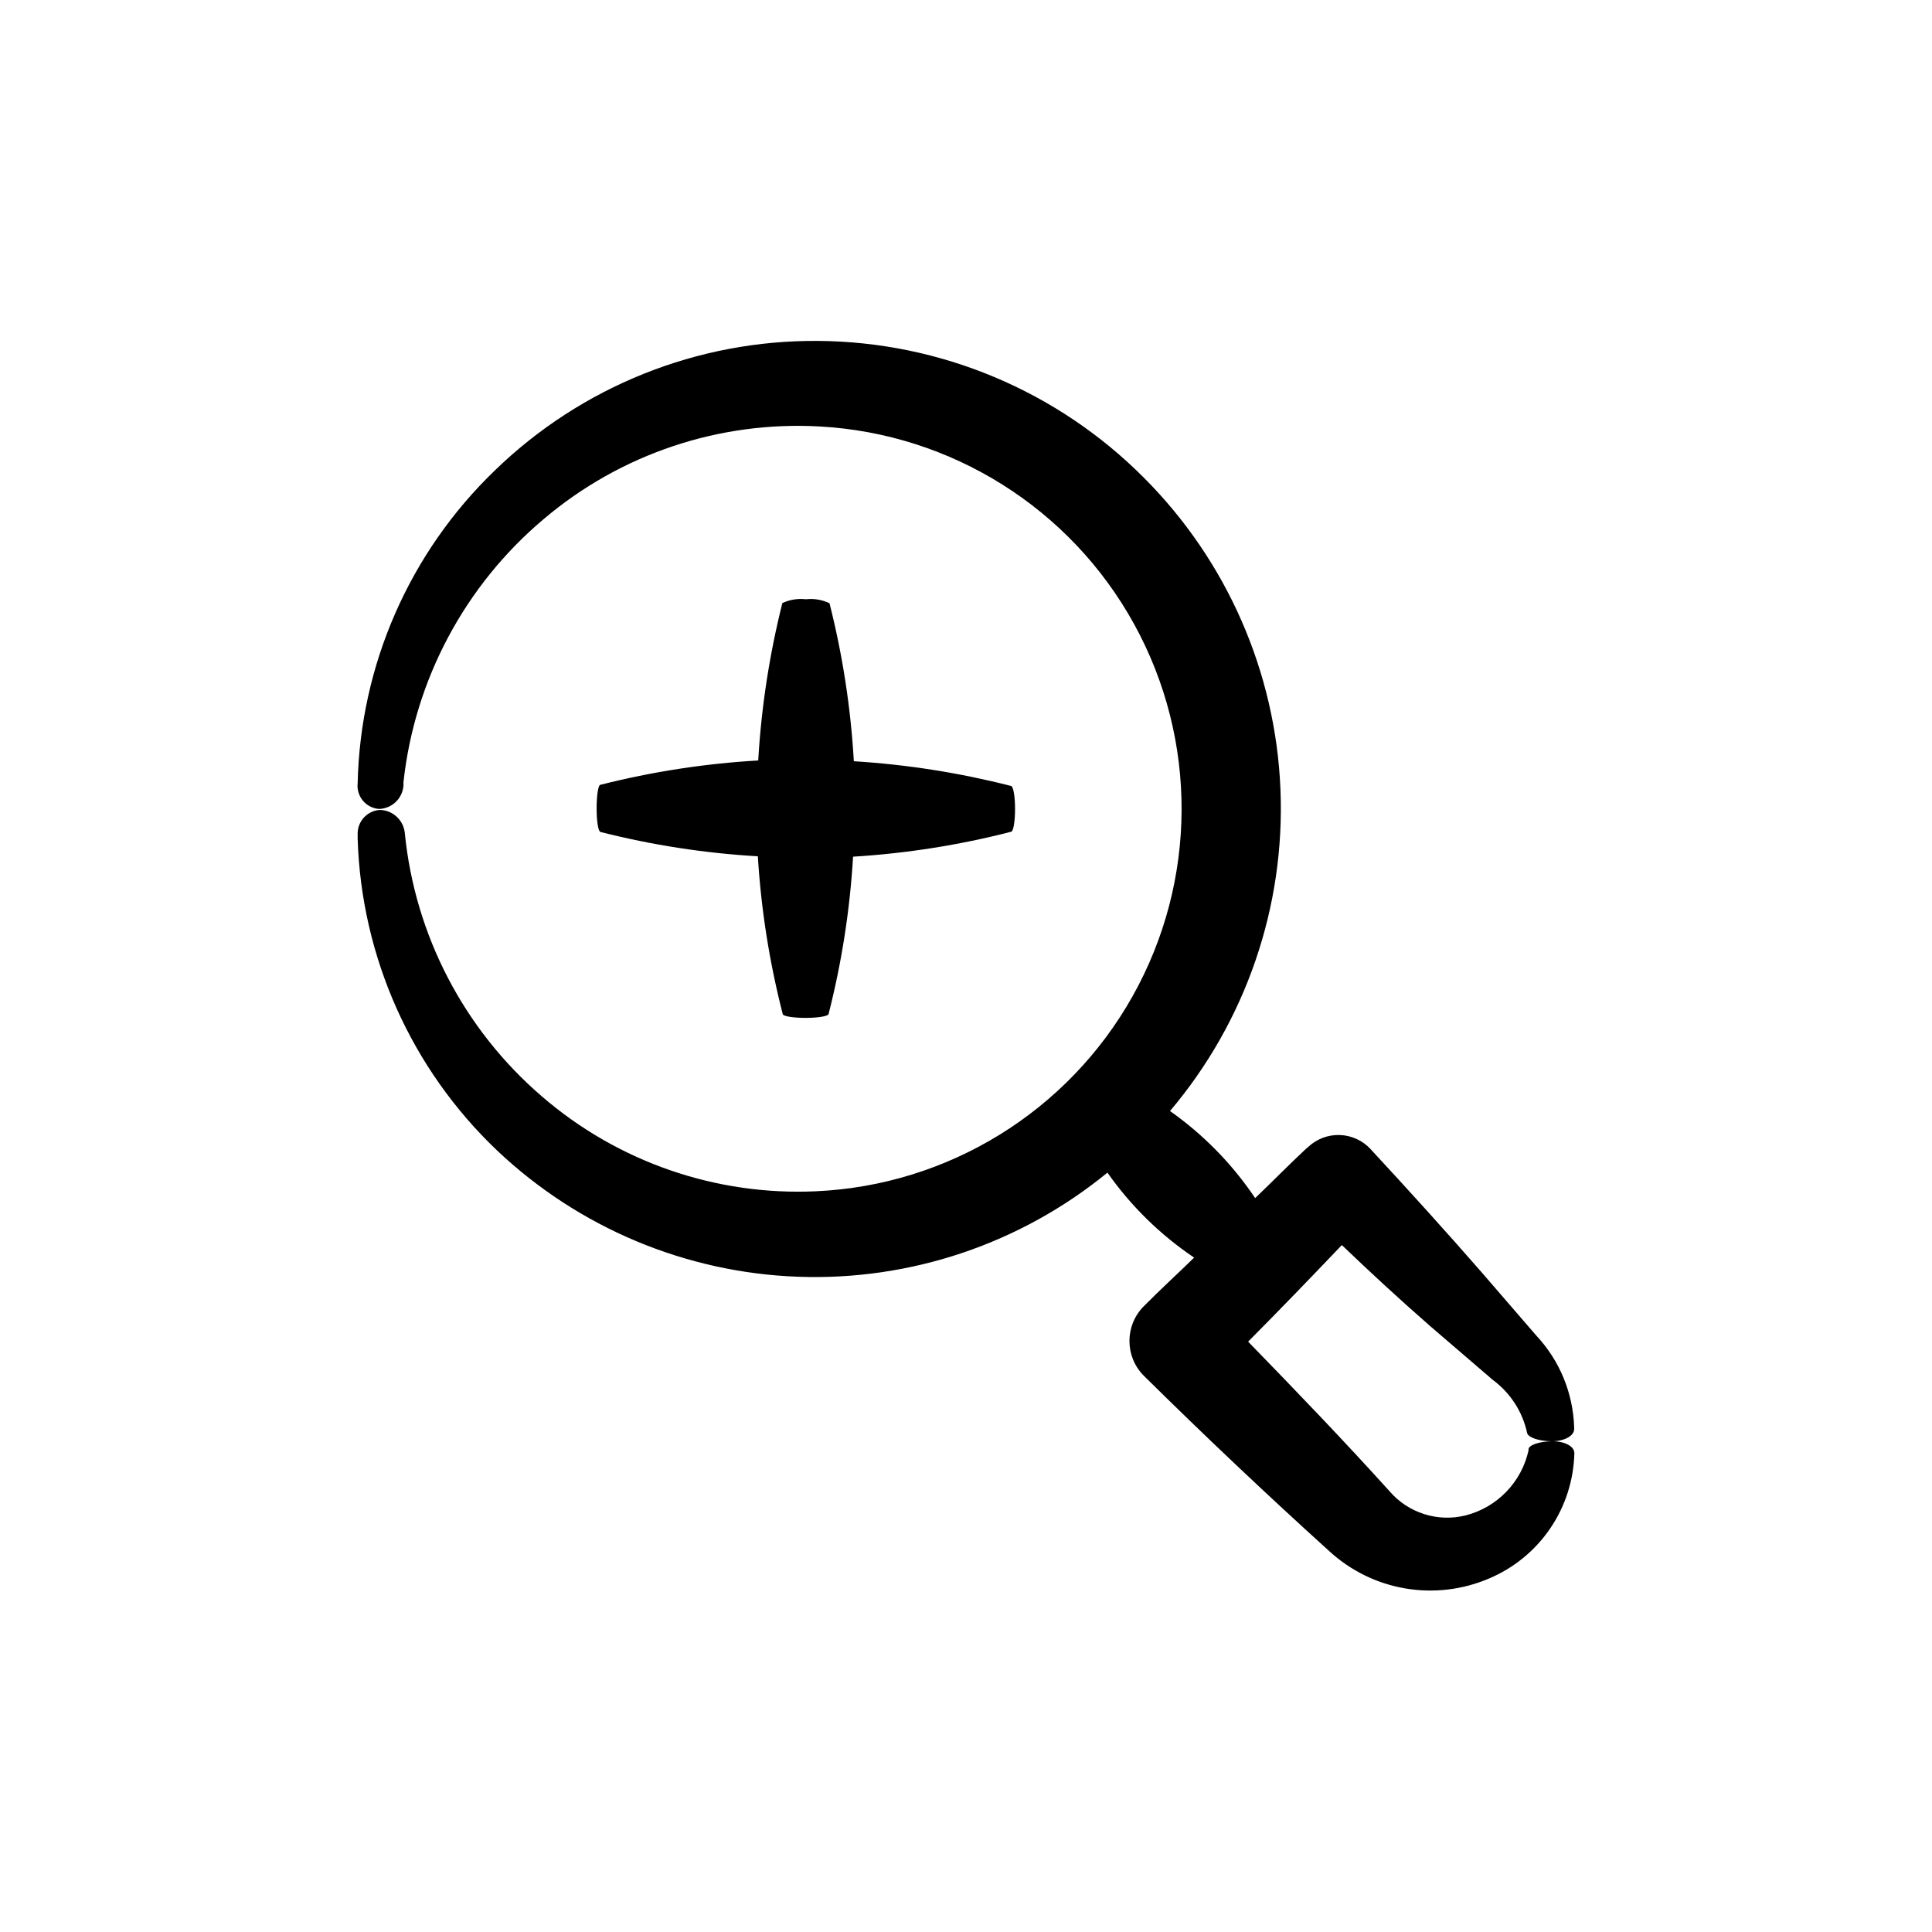
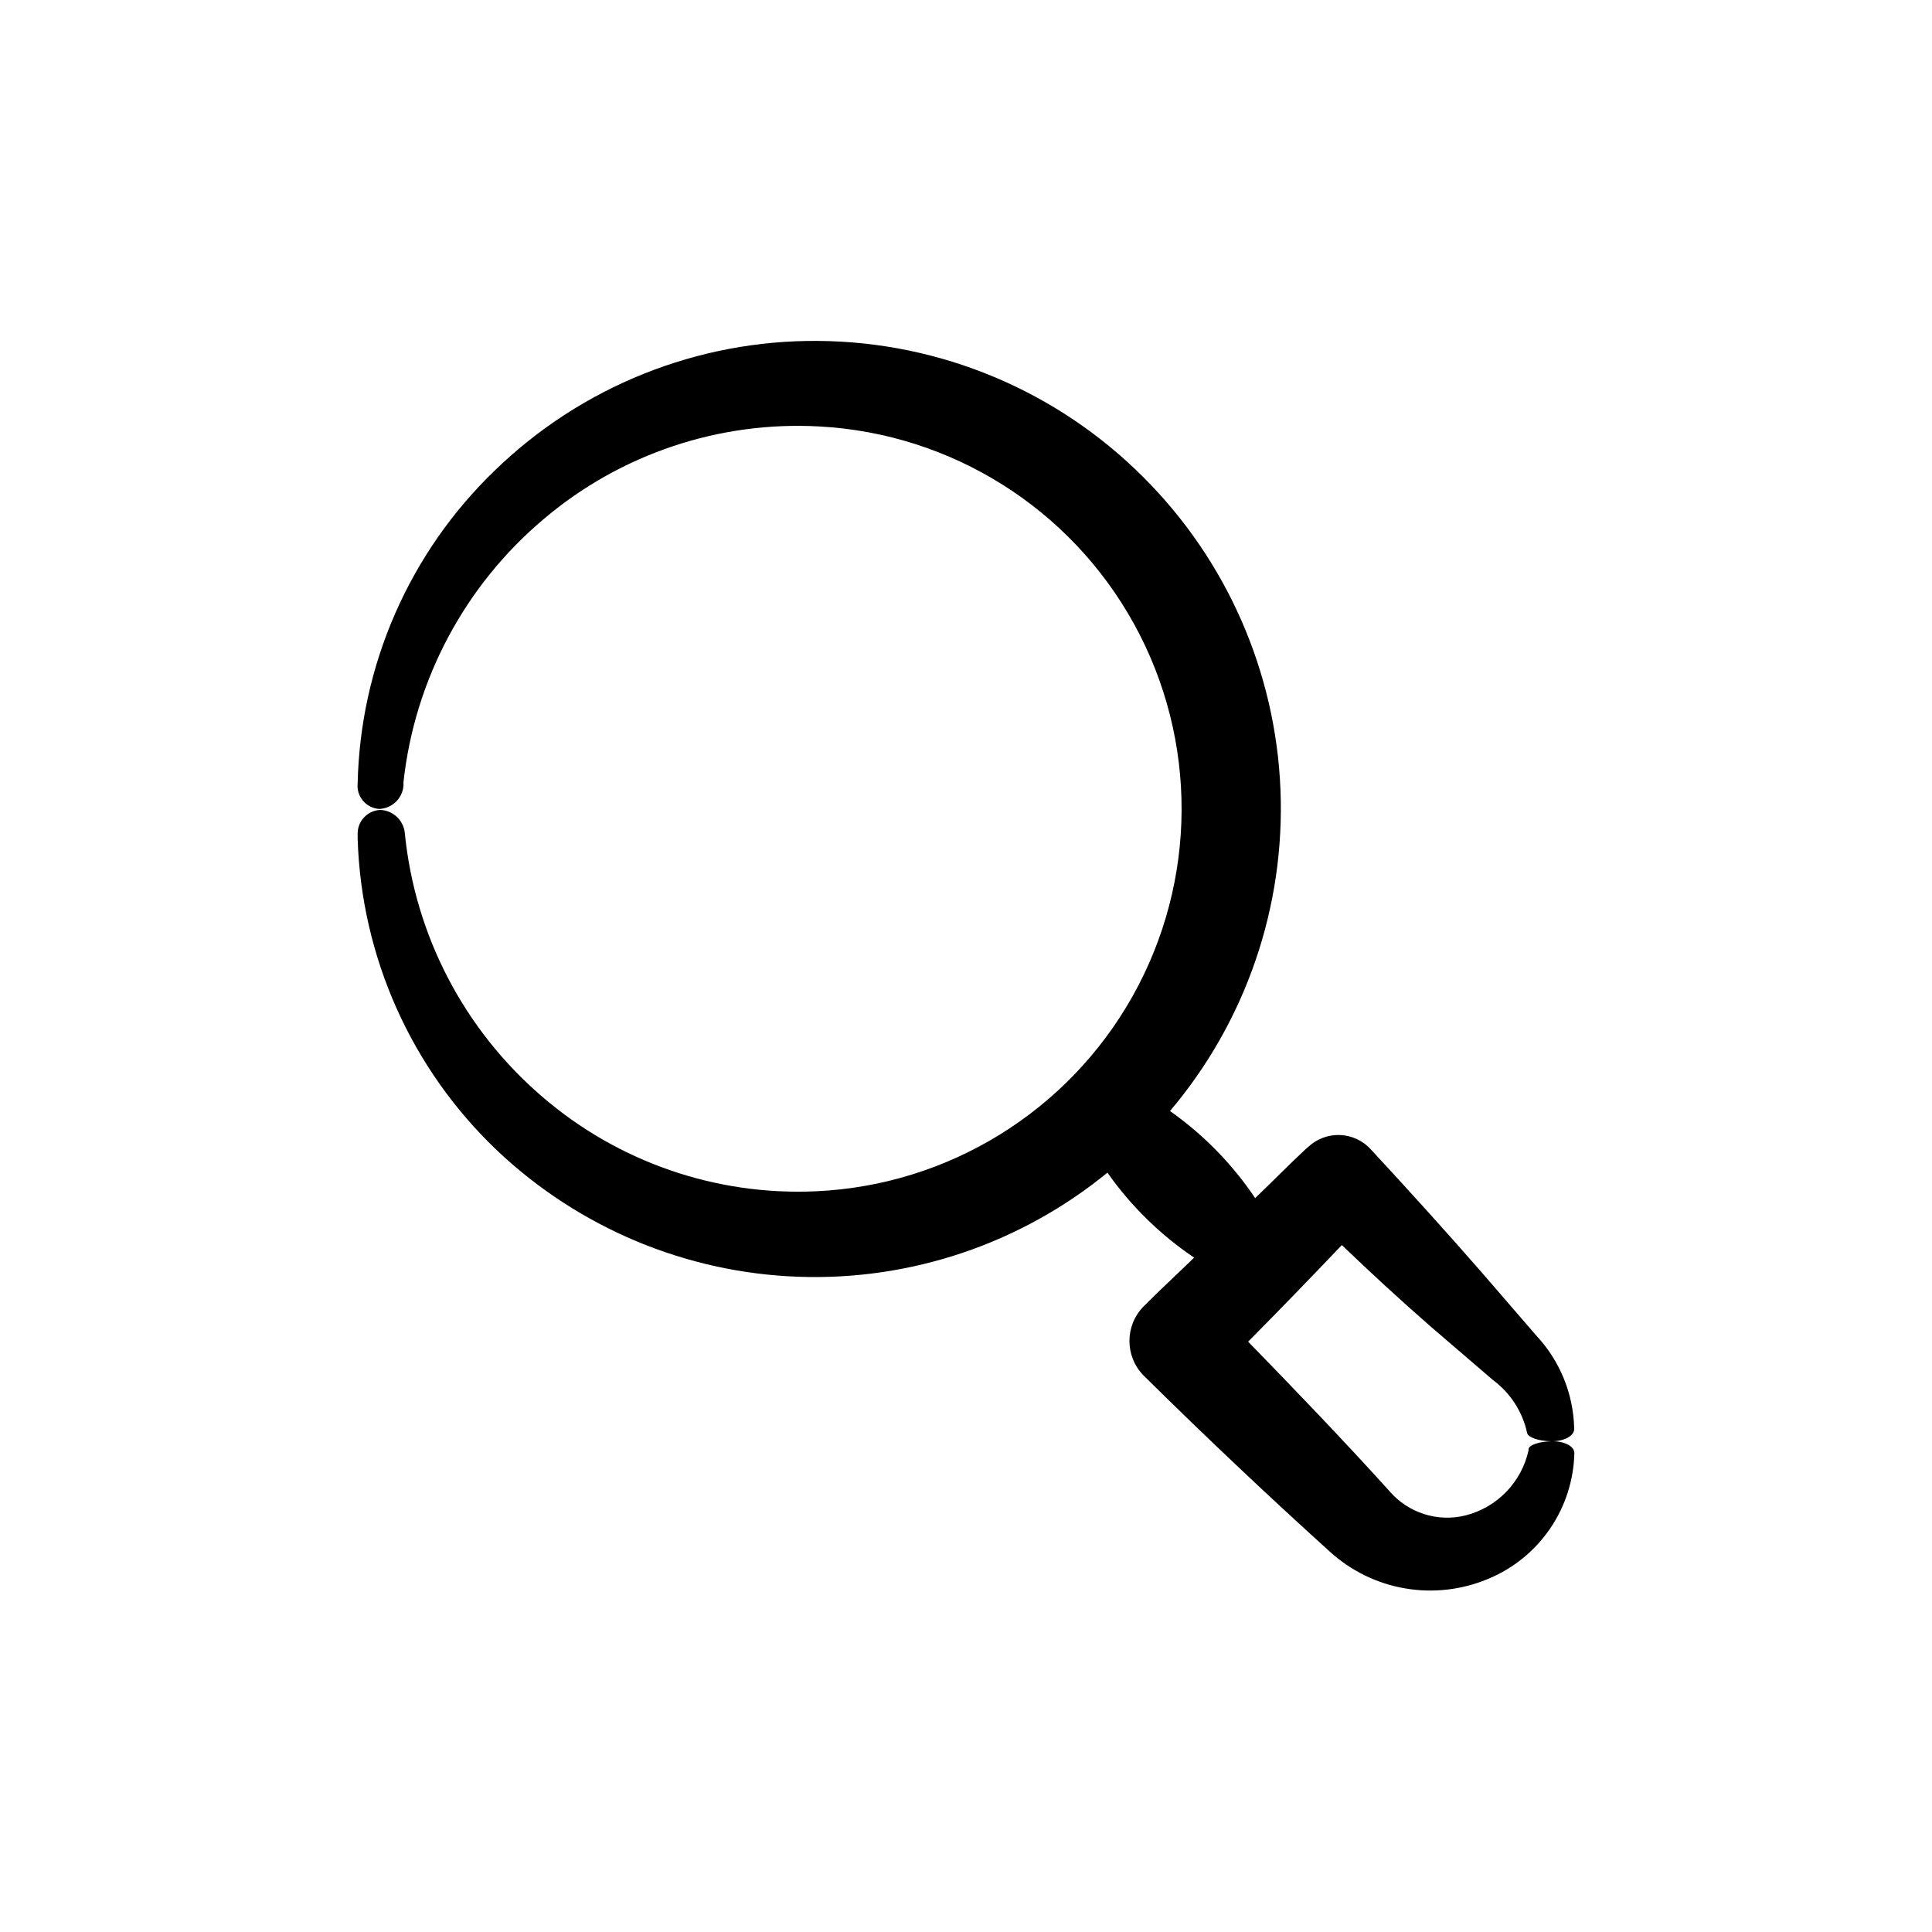
<svg xmlns="http://www.w3.org/2000/svg" fill="#000000" width="800px" height="800px" version="1.1" viewBox="144 144 512 512">
  <g>
    <path d="m522.88 495.32 16.777 14.41v-0.004c4.641 3.441 7.867 8.457 9.066 14.109 0.352 1.109 3.023 2.066 6.348 2.117 3.324 0.051 6.047-1.359 6.098-3.176v-0.504c-0.273-9.086-3.859-17.758-10.078-24.383l-14.41-16.676c-9.621-11.035-19.496-21.914-29.473-32.695l0.004-0.004c-2.113-2.277-5.047-3.617-8.148-3.723-3.106-0.102-6.121 1.035-8.379 3.168l-0.656 0.555c-4.586 4.281-8.918 8.715-13.402 13l0.004-0.004c-6.047-9.008-13.699-16.828-22.57-23.074 20.105-23.738 30.551-54.168 29.273-85.254-1.277-31.086-14.191-60.555-36.176-82.562-22.891-23.016-53.945-36.055-86.406-36.273-31.953-0.25-62.723 12.094-85.645 34.359-22.574 21.746-35.629 51.539-36.324 82.875-0.184 1.672 0.328 3.348 1.414 4.633 1.082 1.285 2.648 2.07 4.328 2.168 3.379-0.141 6.121-2.777 6.398-6.144v-0.957c2.969-27.184 16.305-52.176 37.23-69.777 20.309-17.199 46.434-25.961 73.004-24.488 35 1.898 66.547 21.727 83.43 52.445 16.887 30.719 16.719 67.977-0.438 98.543-17.16 30.57-48.883 50.113-83.902 51.695-26.562 1.223-52.586-7.793-72.699-25.191-20.605-17.734-33.598-42.719-36.273-69.777-0.352-3.383-3.148-5.988-6.551-6.094-3.438 0.188-6.086 3.106-5.941 6.547v1.059c0.953 31.332 14.223 61.02 36.926 82.625 21.633 20.496 49.996 32.398 79.777 33.484 29.777 1.086 58.93-8.723 81.996-27.59 6.219 8.848 14.008 16.48 22.977 22.52-4.434 4.332-9.02 8.516-13.352 12.898-5.055 5.09-5.055 13.301 0 18.391 16.07 15.871 32.344 31.285 49.223 46.551 5.606 5.137 12.574 8.551 20.074 9.828 7.496 1.277 15.203 0.367 22.195-2.625 6.574-2.766 12.211-7.379 16.227-13.281 4.012-5.898 6.234-12.836 6.394-19.969 0-1.812-2.672-3.176-5.945-3.125-3.273 0.051-6.047 0.957-6.195 2.066v0.352l-0.004 0.004c-0.91 4.133-2.953 7.93-5.898 10.973-2.945 3.043-6.676 5.207-10.777 6.254-3.621 0.906-7.422 0.789-10.98-0.344-3.559-1.129-6.734-3.223-9.172-6.055-12.191-13.504-24.789-26.602-37.484-39.648 8.363-8.414 16.625-16.977 24.836-25.594 7.461 7.156 15.27 14.359 23.281 21.363z" />
-     <path d="m357.58 302.81c-2.137-0.25-4.301 0.098-6.246 1.008-3.434 13.676-5.578 27.641-6.398 41.715-14.113 0.812-28.117 2.973-41.816 6.449-0.605 0-1.008 2.922-1.008 6.246s0.402 6.047 1.008 6.246v0.004c13.668 3.473 27.637 5.633 41.715 6.449 0.867 14.117 3.078 28.117 6.598 41.816 0 0.555 2.769 1.008 6.047 1.008 3.273 0 5.996-0.453 6.098-1.008 3.488-13.668 5.664-27.637 6.496-41.715 14.137-0.863 28.156-3.07 41.867-6.602 0.605 0 1.059-2.769 1.059-6.047 0-3.273-0.453-5.996-1.059-6.098v0.004c-13.652-3.488-27.602-5.68-41.664-6.551-0.816-14.129-2.977-28.148-6.449-41.867-1.941-0.934-4.106-1.301-6.246-1.059z" />
  </g>
</svg>